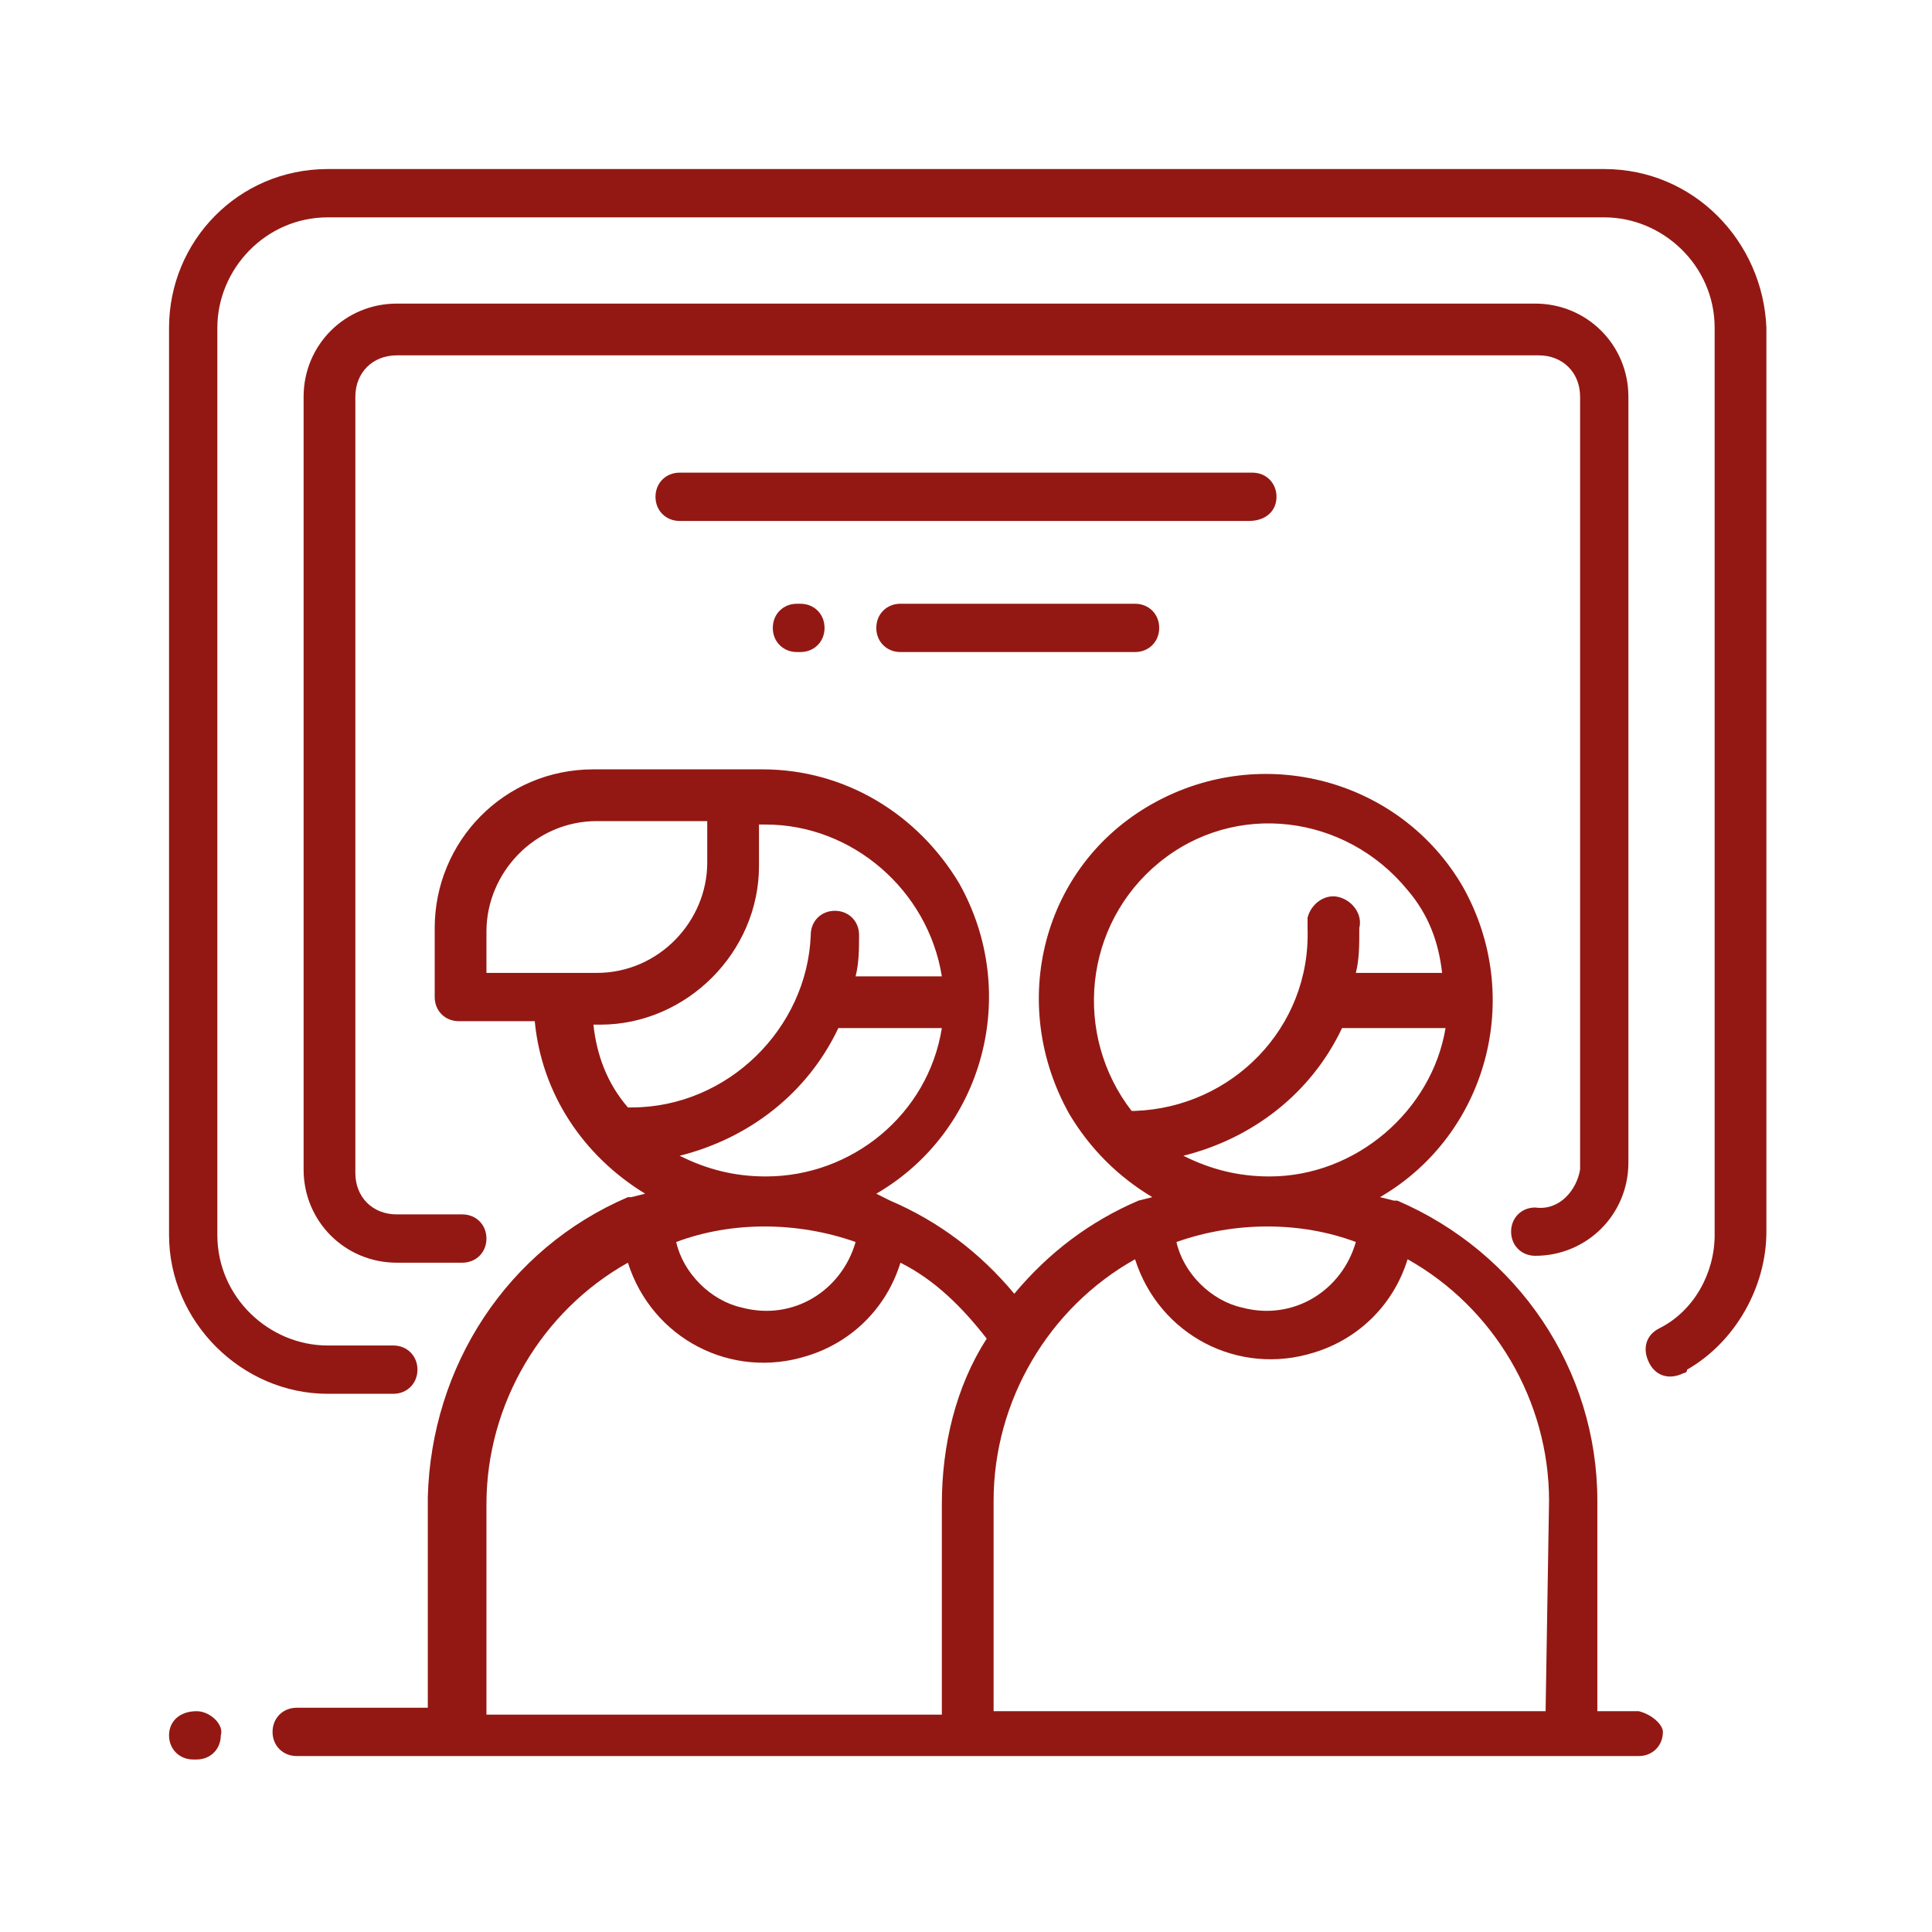
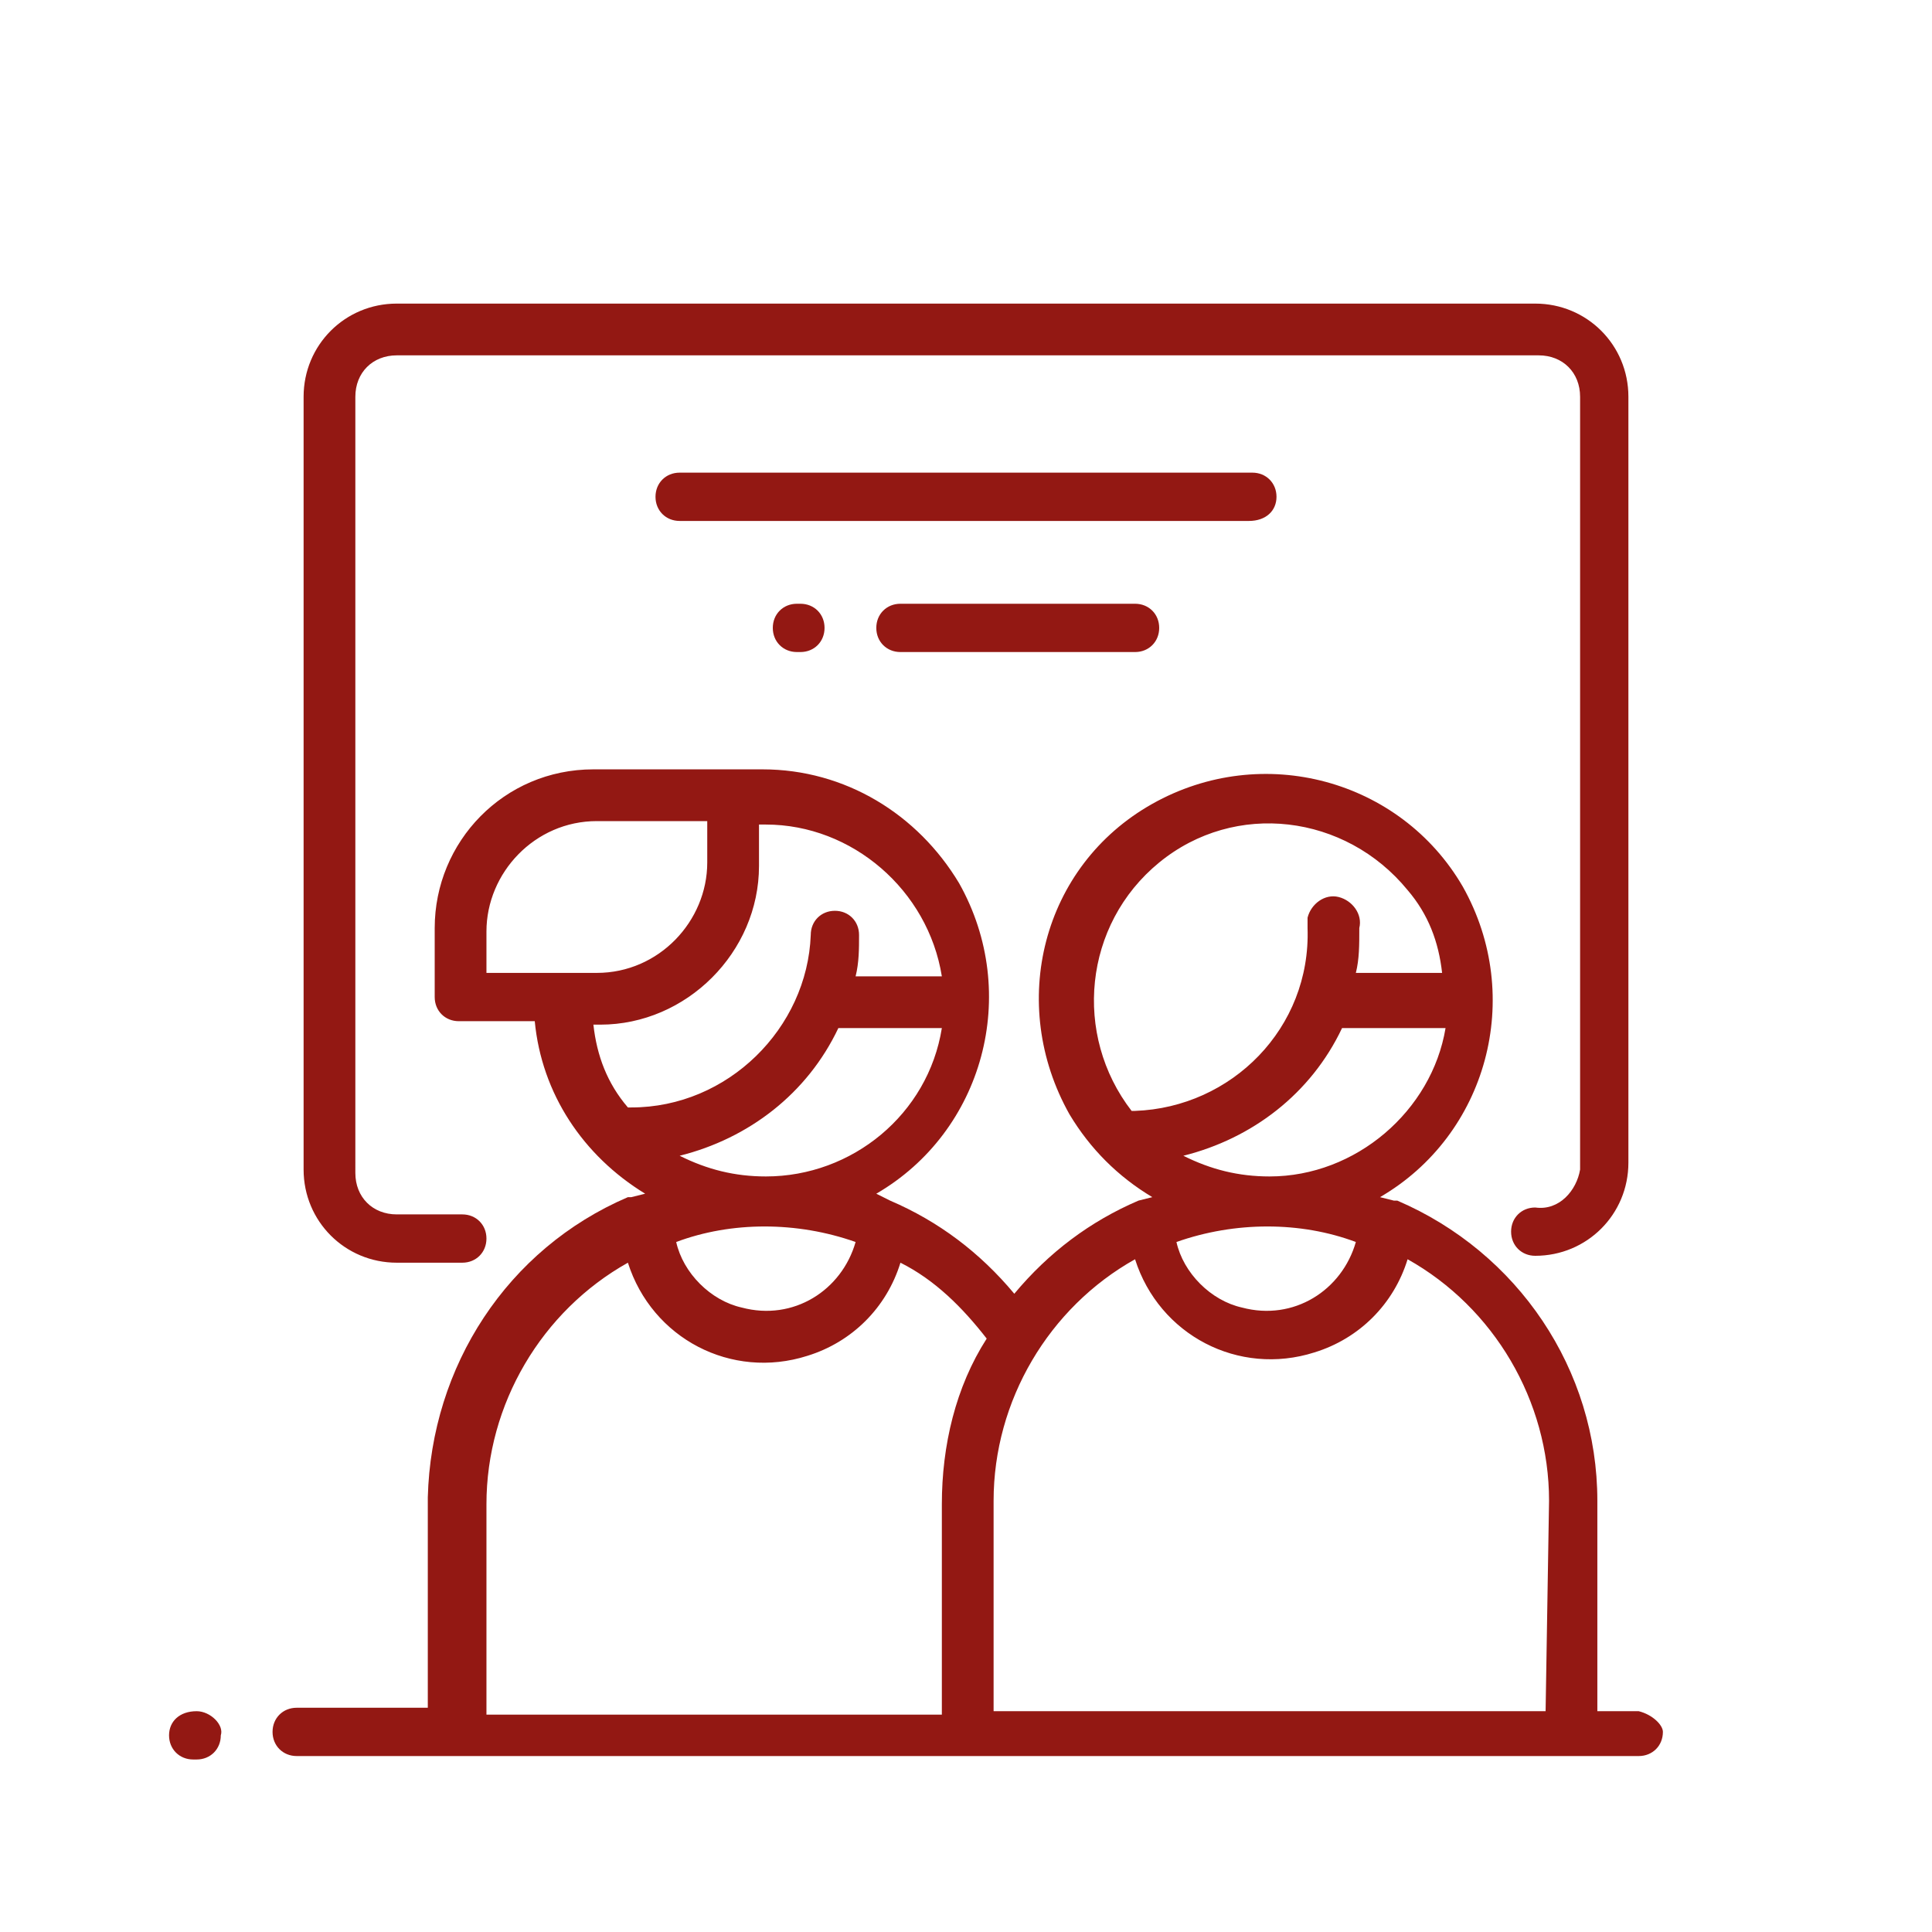
<svg xmlns="http://www.w3.org/2000/svg" version="1.1" id="Capa_1" x="0px" y="0px" viewBox="0 0 56 56" style="enable-background:new 0 0 56 56;" xml:space="preserve">
  <style type="text/css">
	.st0{fill:#931813;}
</style>
  <path class="st0" d="M5.7,49.6L5.7,49.6c-0.5,0-0.8,0.3-0.8,0.7c0,0.4,0.3,0.7,0.7,0.7h0.1c0.4,0,0.7-0.3,0.7-0.7  C6.5,50,6.1,49.6,5.7,49.6C5.7,49.6,5.7,49.6,5.7,49.6z" />
-   <path class="st0" d="M46.5,4.9h-37C6.9,4.9,4.9,7,4.9,9.5v26.3c0,2.5,2.1,4.6,4.6,4.6h1.9c0.4,0,0.7-0.3,0.7-0.7  c0-0.4-0.3-0.7-0.7-0.7c0,0,0,0,0,0H9.5c-1.7,0-3.2-1.4-3.2-3.2V9.5c0-1.7,1.4-3.2,3.2-3.2l0,0h37c1.7,0,3.2,1.4,3.2,3.2l0,0v26.3  c0,1.1-0.6,2.2-1.6,2.7c-0.4,0.2-0.5,0.6-0.3,1c0.2,0.4,0.6,0.5,1,0.3c0,0,0.1,0,0.1-0.1c1.4-0.8,2.3-2.4,2.3-4V9.5  C51.1,7,49.1,4.9,46.5,4.9C46.5,4.9,46.5,4.9,46.5,4.9z" />
  <path class="st0" d="M23.1,17.5c-0.4,0-0.7,0.3-0.7,0.7s0.3,0.7,0.7,0.7c0,0,0,0,0,0h0.1c0.4,0,0.7-0.3,0.7-0.7s-0.3-0.7-0.7-0.7  c0,0,0,0,0,0H23.1z" />
  <path class="st0" d="M44.5,35c-0.4,0-0.7,0.3-0.7,0.7c0,0.4,0.3,0.7,0.7,0.7c1.5,0,2.7-1.2,2.7-2.7V11.5c0-1.5-1.2-2.7-2.7-2.7H11.5  c-1.5,0-2.7,1.2-2.7,2.7v22.4c0,1.5,1.2,2.7,2.7,2.7h1.9c0.4,0,0.7-0.3,0.7-0.7c0-0.4-0.3-0.7-0.7-0.7h-1.9c-0.7,0-1.2-0.5-1.2-1.2  l0,0V11.5c0-0.7,0.5-1.2,1.2-1.2l0,0h33.1c0.7,0,1.2,0.5,1.2,1.2v0v22.4C45.7,34.5,45.2,35.1,44.5,35z" />
  <path class="st0" d="M26.1,17.5c-0.4,0-0.7,0.3-0.7,0.7c0,0.4,0.3,0.7,0.7,0.7h6.8c0.4,0,0.7-0.3,0.7-0.7c0-0.4-0.3-0.7-0.7-0.7  c0,0,0,0,0,0H26.1z" />
  <path class="st0" d="M47.5,49.6h-1.2v-6.1c0-3.8-2.3-7.2-5.8-8.7h-0.1L40,34.7c3.1-1.8,4.2-5.8,2.4-9c-1.8-3.1-5.8-4.2-9-2.4  s-4.2,5.8-2.4,9c0.6,1,1.4,1.8,2.4,2.4l-0.4,0.1H33c-1.4,0.6-2.6,1.5-3.6,2.7c-1-1.2-2.2-2.1-3.6-2.7l0,0l-0.4-0.2  c3.1-1.8,4.2-5.8,2.4-9c-1.2-2-3.3-3.3-5.7-3.3h-4.9c-2.6,0-4.6,2.1-4.6,4.6v2c0,0.4,0.3,0.7,0.7,0.7h2.2c0.2,2.1,1.4,3.9,3.2,5  l-0.4,0.1h-0.1c-3.5,1.5-5.7,4.9-5.8,8.7v6.1H8.6c-0.4,0-0.7,0.3-0.7,0.7c0,0.4,0.3,0.7,0.7,0.7h38.9c0.4,0,0.7-0.3,0.7-0.7  C48.2,50,47.9,49.7,47.5,49.6L47.5,49.6z M36.8,34.1c-0.9,0-1.7-0.2-2.5-0.6c2-0.5,3.7-1.8,4.6-3.7h3C41.5,32.2,39.3,34.1,36.8,34.1  z M39.3,36c-0.4,1.4-1.8,2.3-3.3,1.9c-0.9-0.2-1.7-1-1.9-1.9C35.8,35.4,37.7,35.4,39.3,36z M32.9,32.2h-0.1  c-1.7-2.2-1.4-5.4,0.8-7.2s5.4-1.4,7.2,0.8c0.6,0.7,0.9,1.5,1,2.4h-2.5c0.1-0.4,0.1-0.8,0.1-1.3c0.1-0.4-0.2-0.8-0.6-0.9  c-0.4-0.1-0.8,0.2-0.9,0.6c0,0.1,0,0.2,0,0.3C38,29.8,35.7,32.1,32.9,32.2C32.9,32.1,32.9,32.1,32.9,32.2L32.9,32.2z M22.2,34.1  c-0.9,0-1.7-0.2-2.5-0.6c2-0.5,3.7-1.8,4.6-3.7h3C26.9,32.3,24.7,34.1,22.2,34.1L22.2,34.1z M24.8,36c-0.4,1.4-1.8,2.3-3.3,1.9  c-0.9-0.2-1.7-1-1.9-1.9C21.2,35.4,23.1,35.4,24.8,36z M14.1,28.2V27c0-1.7,1.4-3.2,3.2-3.2l0,0h3.2v1.2c0,1.7-1.4,3.2-3.2,3.2  L14.1,28.2z M18.3,32.1h-0.1c-0.6-0.7-0.9-1.5-1-2.4h0.2c2.5,0,4.6-2.1,4.6-4.6v-1.2h0.2c2.5,0,4.7,1.9,5.1,4.4h-2.5  c0.1-0.4,0.1-0.8,0.1-1.2c0-0.4-0.3-0.7-0.7-0.7s-0.7,0.3-0.7,0.7c0,0,0,0,0,0C23.4,29.8,21.1,32.1,18.3,32.1  C18.3,32.1,18.3,32.1,18.3,32.1z M27.3,43.6v6.1H14.1v-6.1c0-2.9,1.6-5.6,4.1-7c0.7,2.2,3,3.4,5.2,2.7c1.3-0.4,2.3-1.4,2.7-2.7  c1,0.5,1.8,1.3,2.5,2.2C27.7,40.2,27.3,41.9,27.3,43.6z M44.8,49.6h-16v-6.1c0-2.9,1.6-5.6,4.1-7c0.7,2.2,3,3.4,5.2,2.7  c1.3-0.4,2.3-1.4,2.7-2.7c2.5,1.4,4.1,4.1,4.1,7L44.8,49.6z" />
  <path class="st0" d="M37,14.4c0-0.4-0.3-0.7-0.7-0.7H19.7c-0.4,0-0.7,0.3-0.7,0.7c0,0.4,0.3,0.7,0.7,0.7h16.5  C36.7,15.1,37,14.8,37,14.4z" />
</svg>